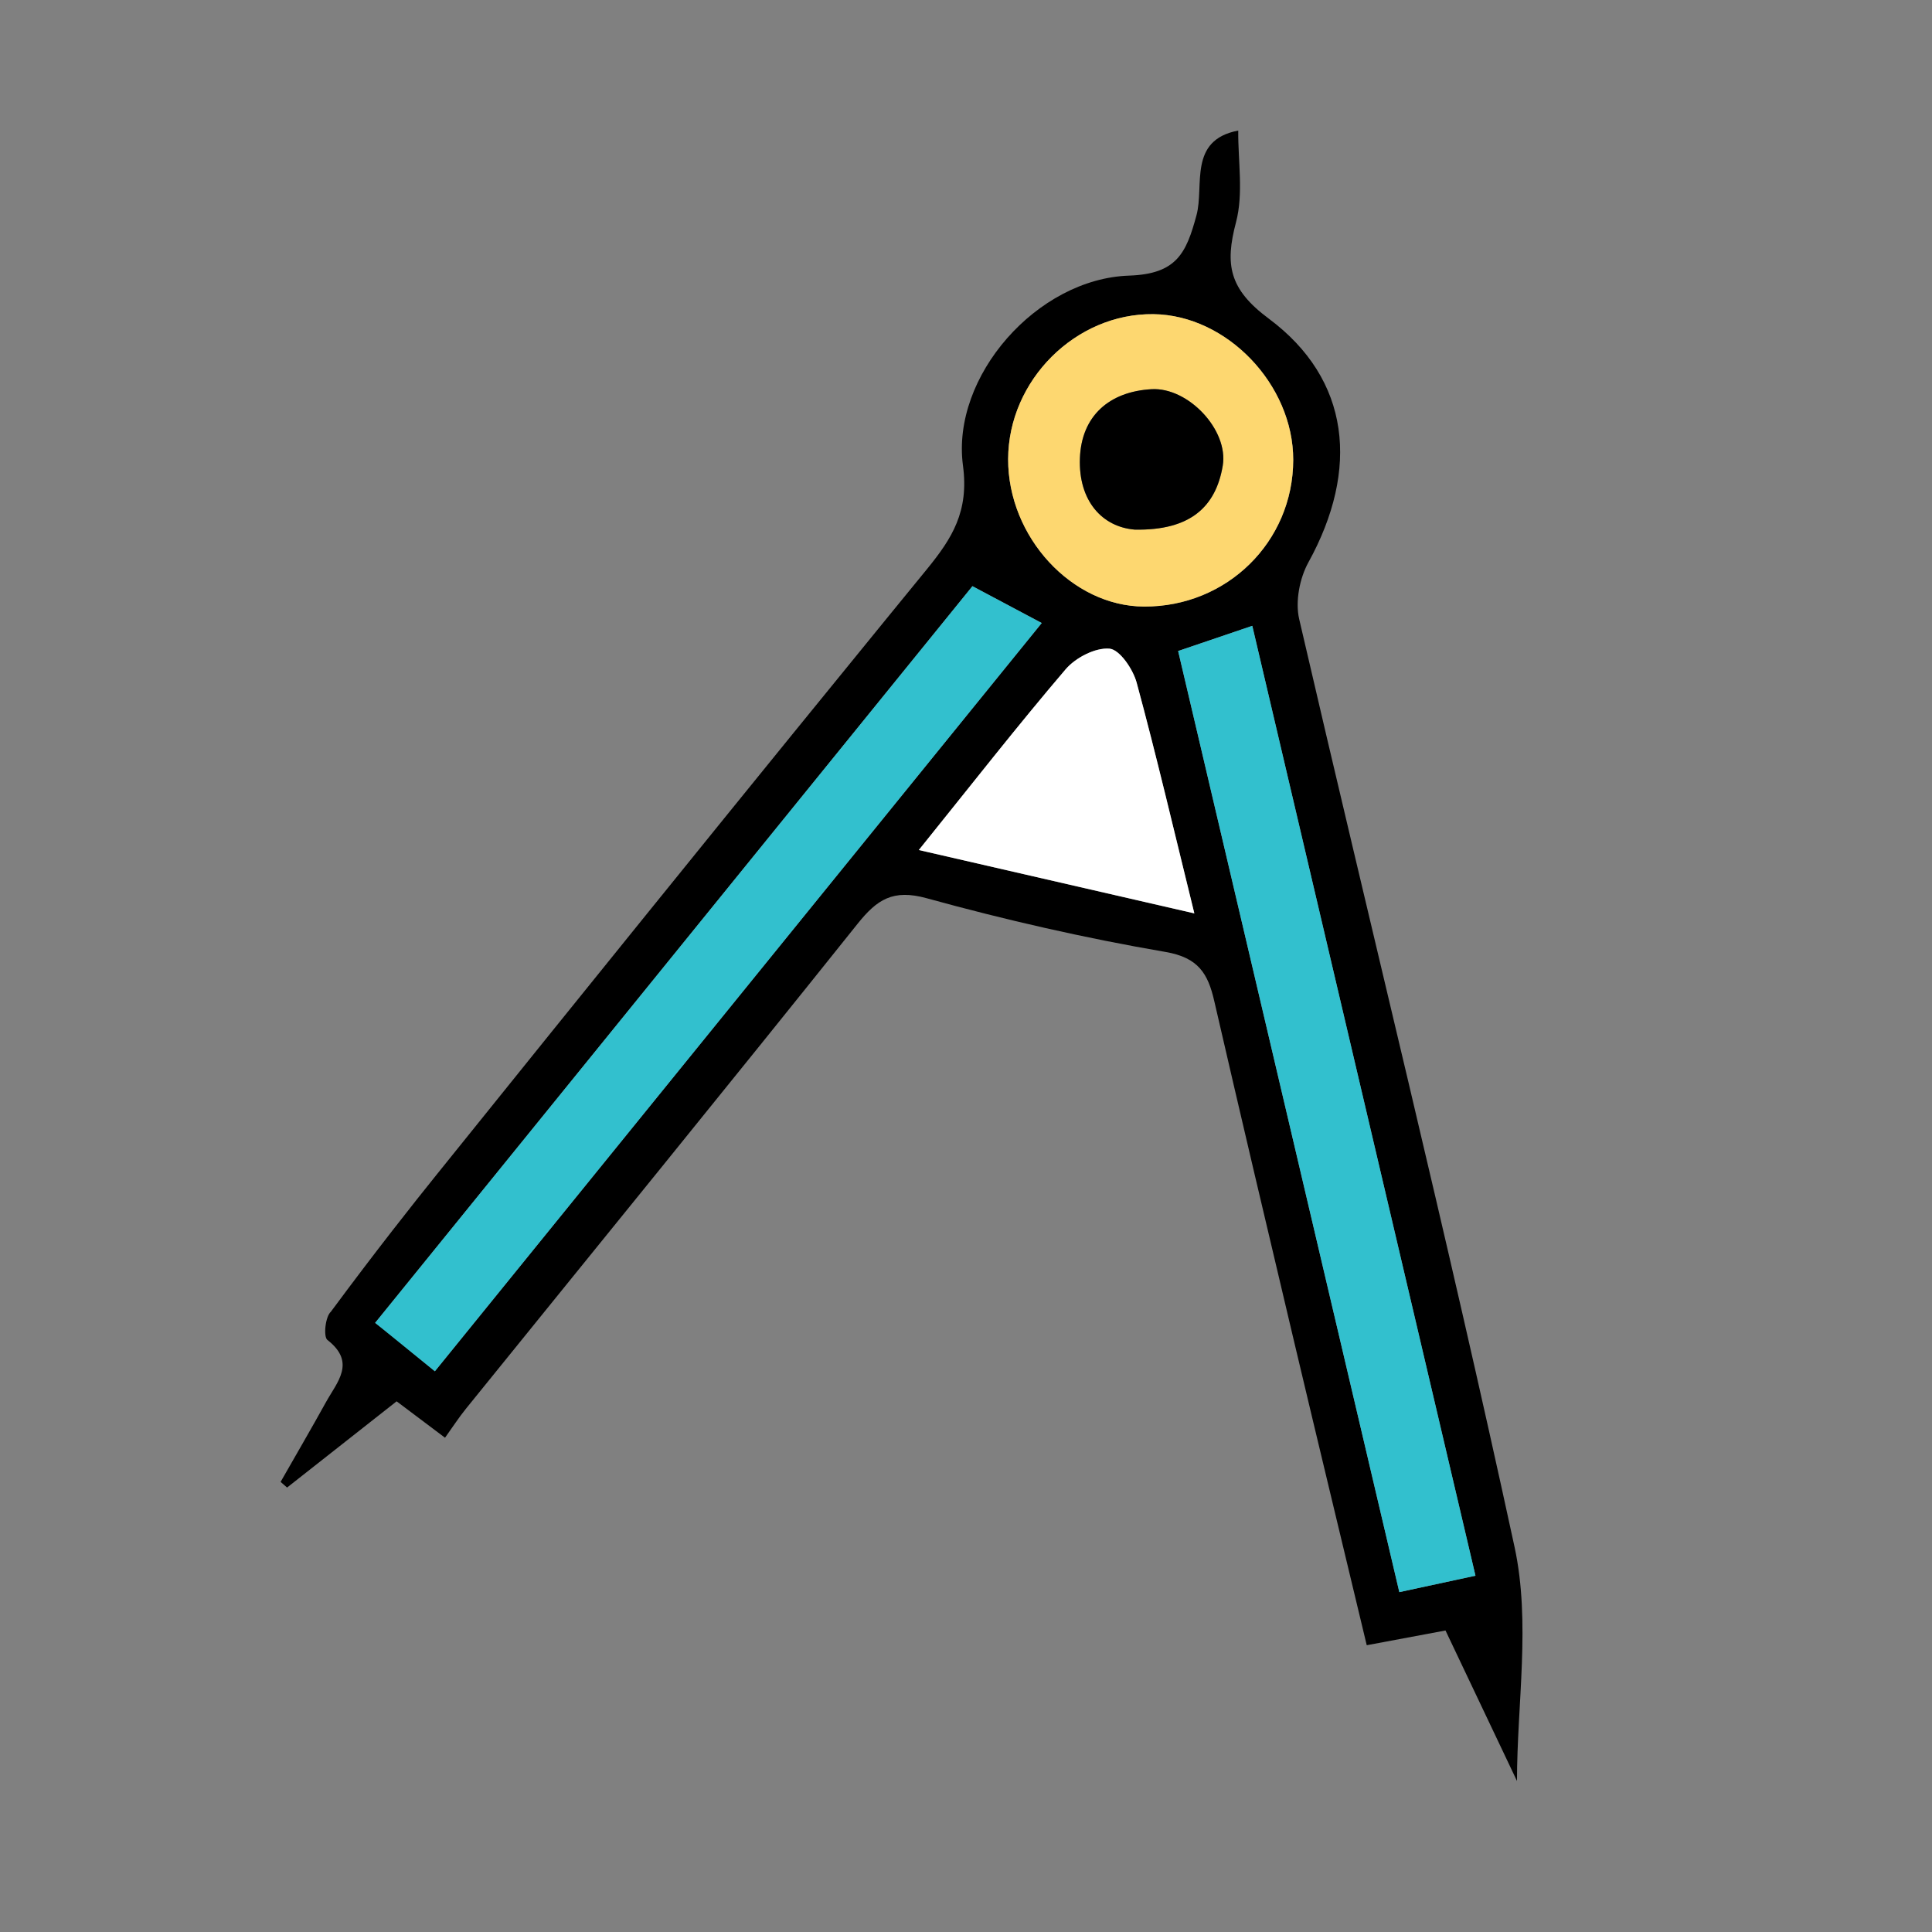
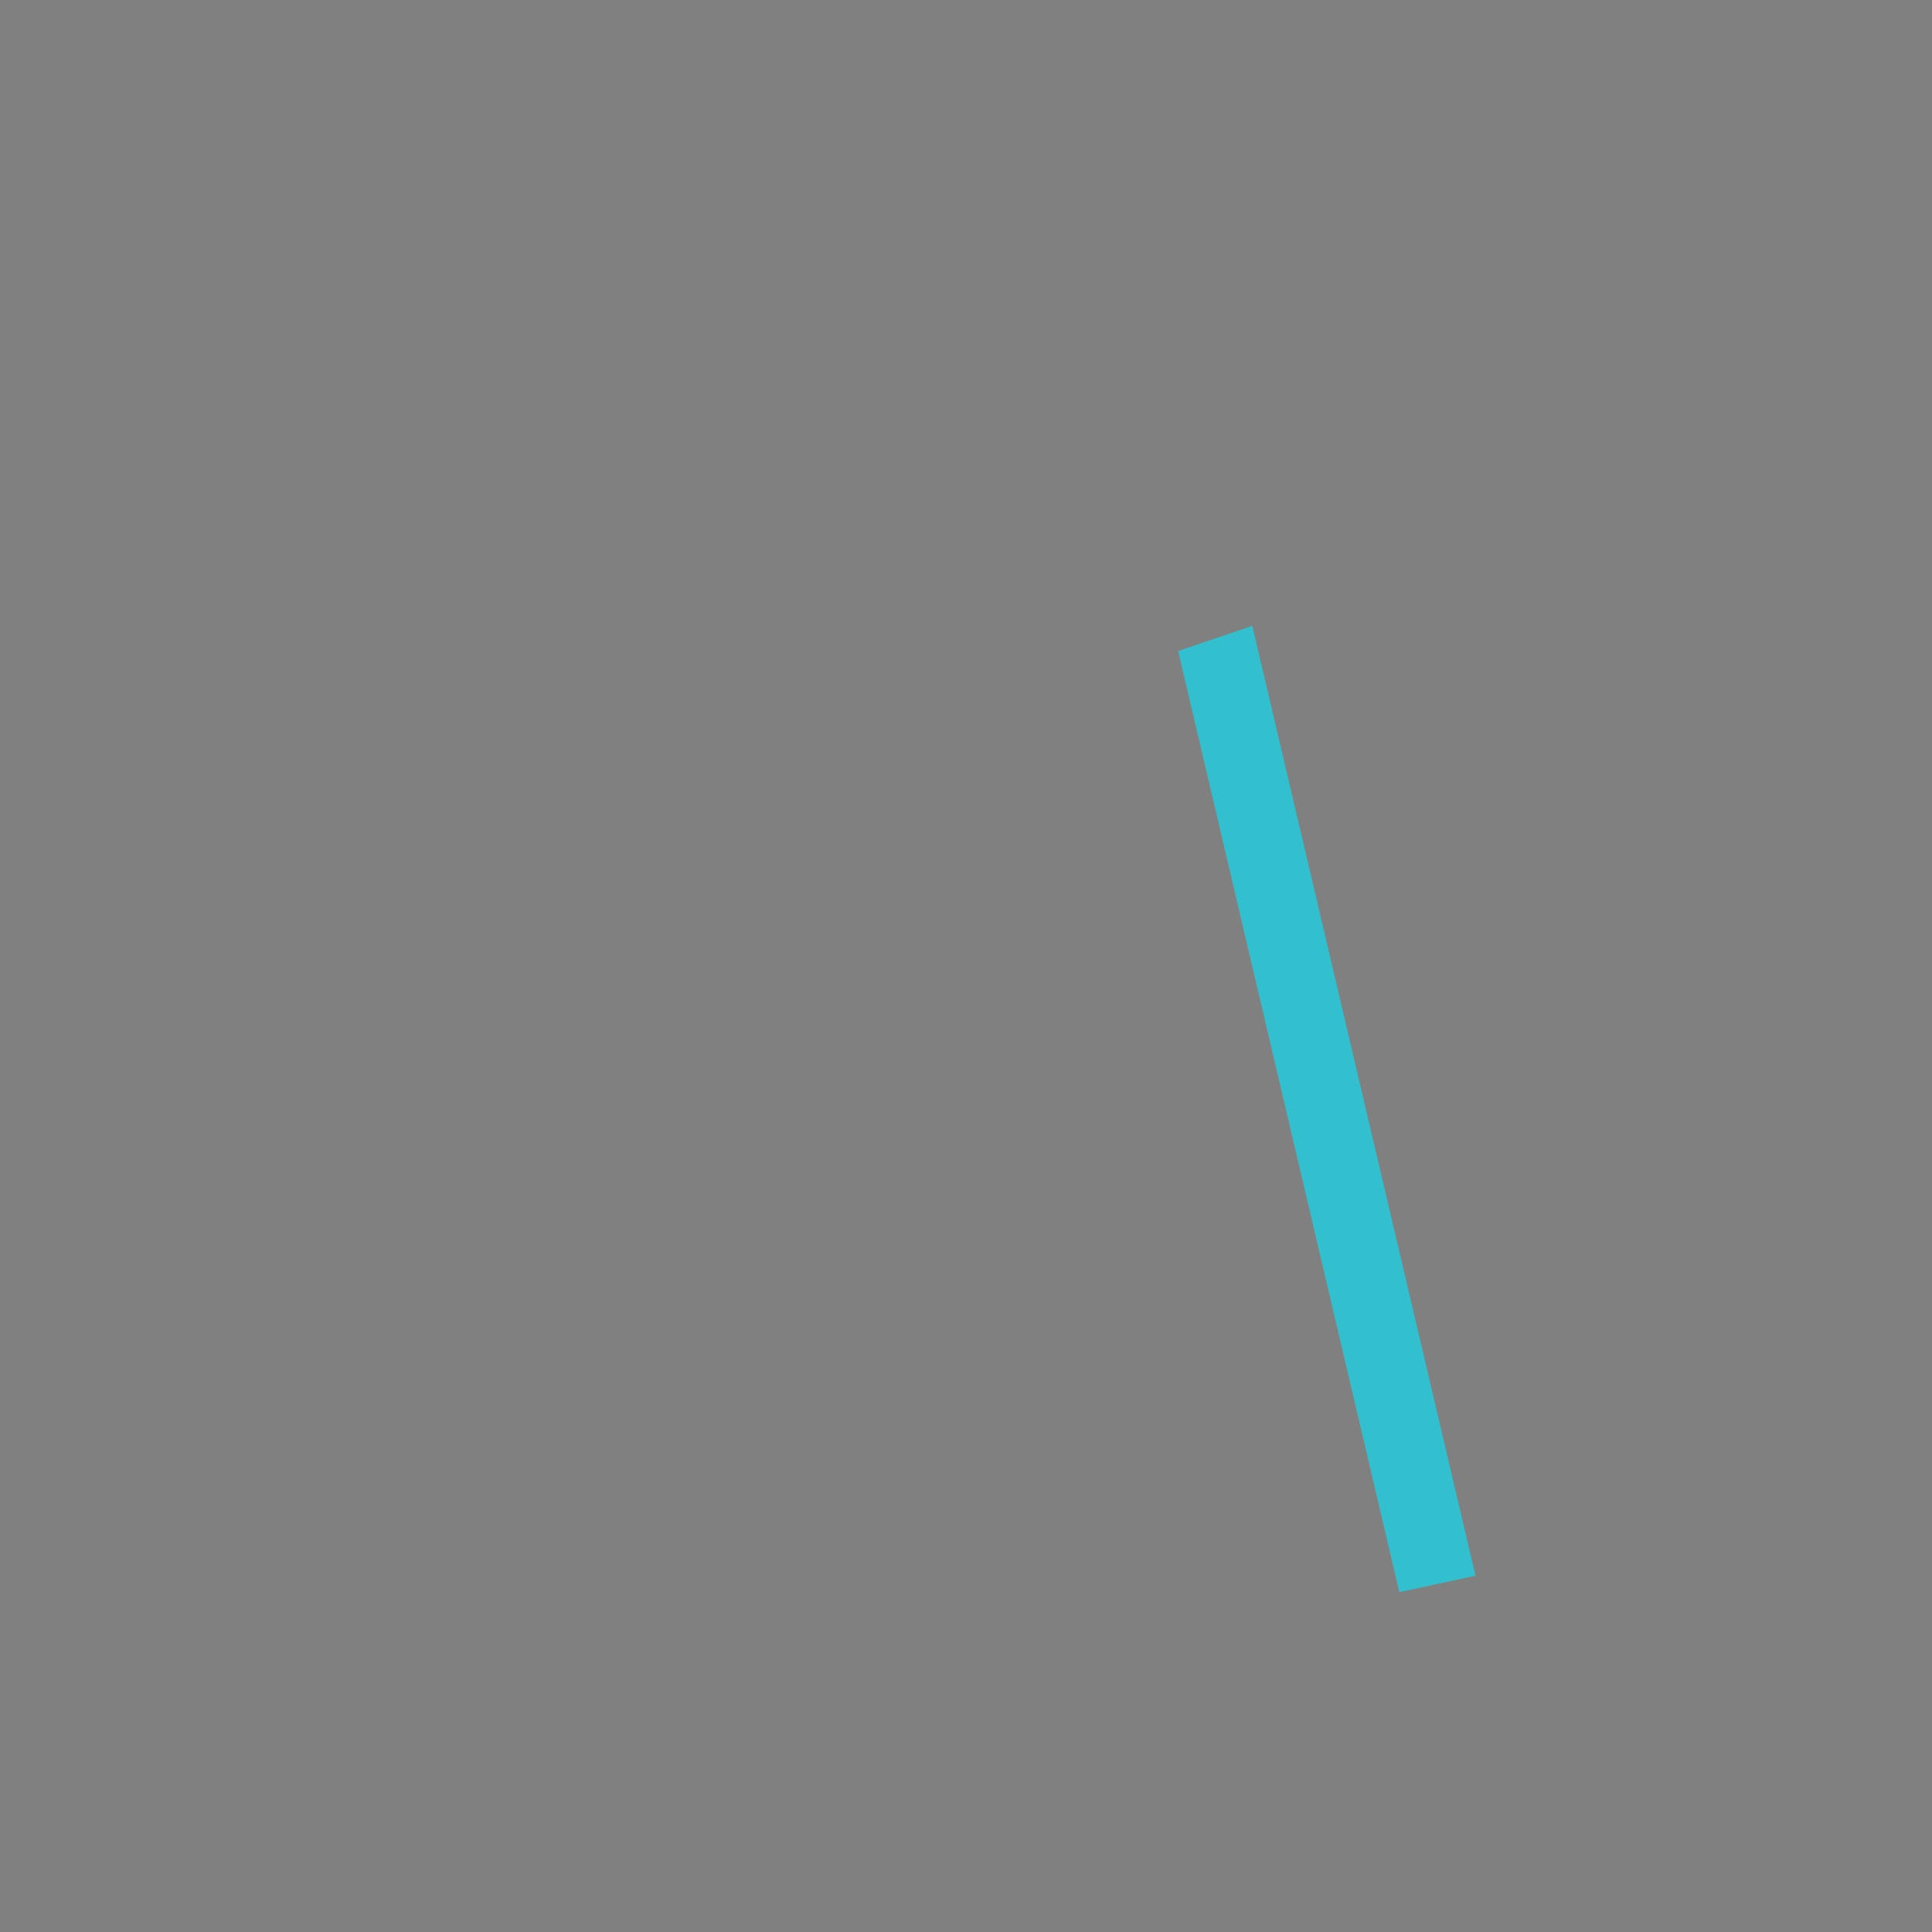
<svg xmlns="http://www.w3.org/2000/svg" version="1.1" id="Layer_1" viewBox="0 0 1000 1000" style="enable-background:new 0 0 1000 1000;" xml:space="preserve">
  <rect x="0" y="0" width="1000" height="1000" fill="#808080" stroke="none" />
  <style type="text/css">
	.st0{fill:#ADAAD4;}
	.st1{fill:#F6AEC3;}
	.st2{fill:#F5EA85;}
	.st3{fill:#FDD677;}
	.st4{fill:#32C0CE;}
	.st5{fill:#FDD770;}
	.st6{fill:#FFFFFF;}
	.st7{fill:#73CBCA;}
	.st8{fill:#BFE5EB;}
	.st9{fill:#F4E884;}
	.st10{fill:#A29B97;}
	.st11{fill:#424C5C;}
	.st12{fill:#7183BD;}
	.st13{fill:#E7DC9D;}
	.st14{fill:#FCD76B;}
	.st15{fill:#AFCBE8;}
	.st16{fill:#EF4865;}
	.st17{fill:#A8C9DC;}
	.st18{fill:#9C9E9C;}
	.st19{fill:#F6DE62;}
	.st20{fill:#F7B0C0;}
	.st21{fill:#21C1E2;}
	.st22{fill:#F6E883;}
	.st23{fill:#A2CBE3;}
	.st24{fill:#FBDA74;}
	.st25{fill:#EF4B67;}
	.st26{fill:#B5DCE6;}
	.st27{fill:#B2D0E8;}
	.st28{fill:#AECDE9;}
	.st29{fill:#E99286;}
	.st30{fill:#F9BA73;}
	.st31{fill:#F0877F;}
	.st32{fill:#BDC579;}
	.st33{fill:#FED56E;}
	.st34{fill:#C5DB86;}
	.st35{fill:#FCBF6B;}
	.st36{fill:#F8BC70;}
	.st37{fill:#FBBA6B;}
	.st38{fill:#FCD86F;}
	.st39{fill:#EF8E85;}
	.st40{fill:#E6BE65;}
	.st41{fill:#C9DB84;}
	.st42{fill:#FAD367;}
	.st43{fill:#F7BC74;}
	.st44{fill:#FBD872;}
	.st45{fill:#D1E08B;}
	.st46{fill:#EE8A7E;}
	.st47{fill:#F38B85;}
	.st48{fill:#FDCF6A;}
	.st49{fill:#CADB86;}
	.st50{fill:none;}
	.st51{fill:#010101;}
	.st52{fill:#010101;stroke:#010101;stroke-miterlimit:10;}
</style>
-   <path d="M785.19,921.84c-11.45-24.11-24.01-50.55-37-77.9c-13.33,2.49-25.34,4.74-40.77,7.62  c-12.68-52.98-25.19-104.79-37.48-156.66c-13.96-58.92-27.87-117.84-41.46-176.84c-3.24-14.09-8.17-22.41-25.19-25.33  c-41.59-7.14-82.93-16.57-123.61-27.8c-17.47-4.82-25.71,0.6-35.84,13.27c-67.15,84-135.09,167.38-202.71,251  c-3.63,4.49-6.79,9.38-10.79,14.96c-9.61-7.22-16.2-12.19-25.05-18.84c-18.82,14.82-37.76,29.72-56.7,44.63  c-1.12-0.98-2.23-1.95-3.35-2.93c7.86-13.78,15.85-27.48,23.53-41.36c5.73-10.36,15.66-20.46,0.71-32.09  c-2.19-1.7-1.1-12.17,1.82-14.66c3-2.56,11.49-2.34,15.14,0.18c12.6,8.7,24.14,18.94,38.65,30.66  c104.76-129.16,209.05-257.76,314.11-387.29c-12.23-6.5-23.25-12.36-35.87-19.07c-103.05,127.1-206.1,254.2-309.15,381.3  c-7.63-1.93-15.25-3.87-22.88-5.8c23.23-31.39,42.63-55.9,54.62-70.8c161.94-201.35,243.85-301.19,253.92-313.56  c12.93-15.88,21.77-29.75,18.59-53.55c-6.17-46.16,38.36-96.72,85.95-98.32c24.6-0.83,29.61-11.51,34.93-31.3  c4.1-15.26-4.44-38.82,21.6-43.78c-0.14,15.88,2.78,32.57-1.15,47.44c-5.79,21.92-3.63,34.59,16.91,49.87  c42.39,31.53,47.06,78.08,20.56,126.18c-4.56,8.27-6.87,20.31-4.78,29.35c37.08,160.14,76.74,319.72,111.49,480.35  C792.36,839.72,785.19,882.01,785.19,921.84z M763.7,815.58c-38.8-165.15-76.96-327.54-115.52-491.65  c-13.58,4.61-24.83,8.43-38.38,13.03c38.27,162.82,76.24,324.36,114.49,487.12C736.88,821.36,747.93,818.98,763.7,815.58z   M669.37,238.08c0.07-39.06-34.38-75-72.36-75.47c-40.25-0.5-75.07,34.22-75.2,74.99c-0.13,40.29,32.97,76.22,70.35,76.36  C635.05,314.12,669.29,280.47,669.37,238.08z M475.58,439.97c49.48,11.38,94.31,21.69,142.61,32.79  c-10.68-43.36-19.6-81.58-29.86-119.43c-1.89-6.99-8.8-17.15-14.08-17.59c-7.36-0.61-17.56,4.68-22.71,10.72  C526.7,375.56,503.14,405.76,475.58,439.97z" />
  <path class="st4" d="M763.7,815.58c-15.77,3.4-26.83,5.79-39.41,8.5c-38.25-162.76-76.22-324.29-114.49-487.12  c13.55-4.6,24.8-8.42,38.38-13.03C686.74,488.03,724.9,650.43,763.7,815.58z" />
-   <path class="st5" d="M669.37,238.08c-0.08,42.39-34.32,76.05-77.21,75.88c-37.38-0.14-70.48-36.07-70.35-76.36  c0.13-40.77,34.95-75.49,75.2-74.99C634.98,163.08,669.44,199.02,669.37,238.08z M587.38,274.13c28.9,0.54,41.98-11.98,45.5-33.07  c3.1-18.5-17.87-40.66-36.8-39.61c-21.9,1.21-36.36,13.82-37.13,35.81C558.19,259.09,570.33,272.75,587.38,274.13z" />
-   <path class="st6" d="M475.58,439.97c27.56-34.21,51.12-64.41,75.96-93.51c5.15-6.04,15.35-11.33,22.71-10.72  c5.28,0.44,12.18,10.6,14.08,17.59c10.26,37.85,19.18,76.07,29.86,119.43C569.89,461.65,525.07,451.35,475.58,439.97z" />
-   <path d="M587.38,274.13c-17.05-1.38-29.19-15.04-28.42-36.88c0.77-21.99,15.23-34.59,37.13-35.81c18.92-1.05,39.89,21.11,36.8,39.61  C629.35,262.15,616.28,274.67,587.38,274.13z" />
-   <polyline class="st4" points="503.33,303.42 539.19,322.49 225.09,709.77 194.18,684.72 " />
</svg>